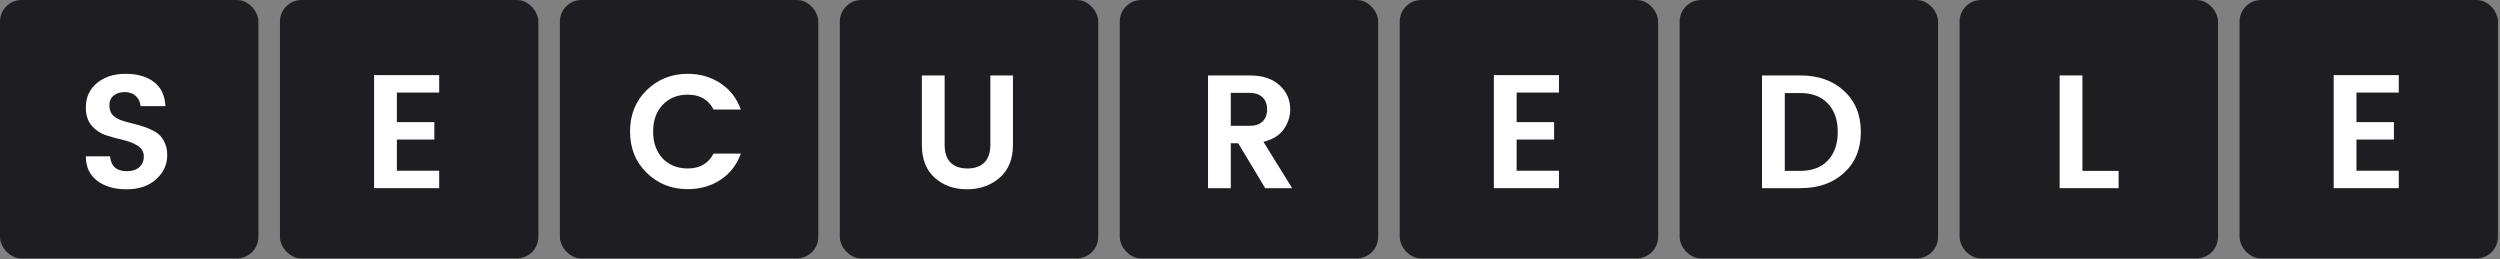
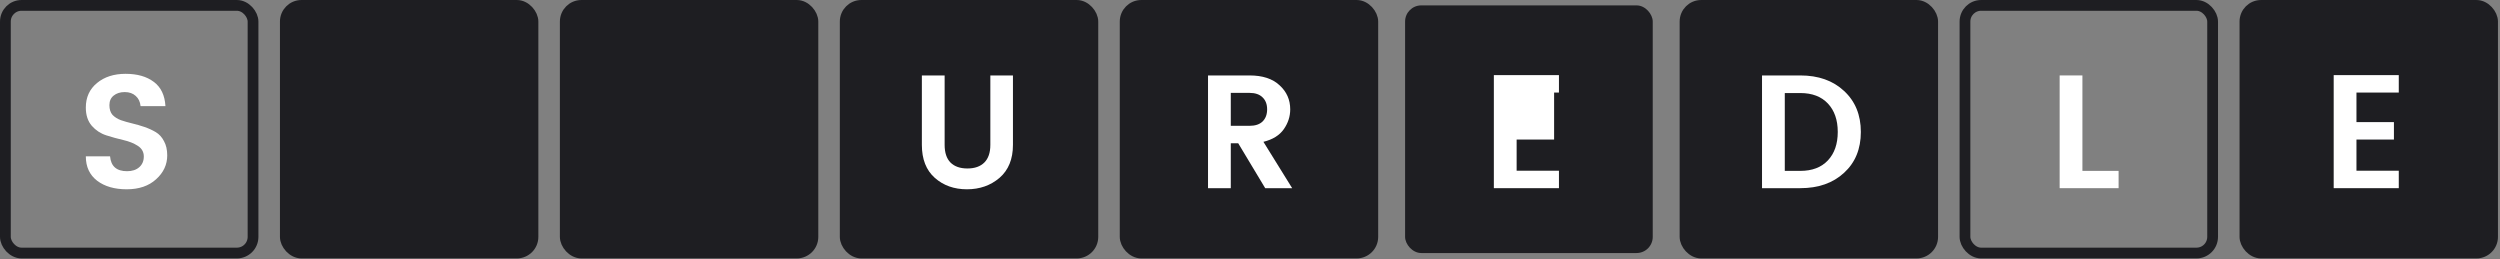
<svg xmlns="http://www.w3.org/2000/svg" width="212" height="22" viewBox="0 0 212 22" fill="none">
  <rect x="0" y="0" width="212" height="22" fill="#808080" stroke="none" />
-   <rect x="0.457" y="0.457" width="21" height="21" rx="1.37" fill="#1E1E22" />
  <rect x="0.457" y="0.457" width="21" height="21" rx="1.37" stroke="#1E1E22" stroke-width="0.913" stroke-linejoin="round" />
  <path d="M10.579 7.808C10.195 7.808 9.88 7.908 9.634 8.109C9.397 8.301 9.278 8.57 9.278 8.917C9.278 9.264 9.365 9.538 9.538 9.739C9.721 9.93 9.958 10.081 10.25 10.191C10.542 10.291 10.862 10.382 11.209 10.465C11.556 10.547 11.903 10.647 12.25 10.766C12.597 10.885 12.916 11.031 13.209 11.204C13.501 11.378 13.733 11.633 13.907 11.971C14.09 12.3 14.181 12.701 14.181 13.176C14.181 13.961 13.866 14.637 13.236 15.203C12.615 15.769 11.784 16.052 10.743 16.052C9.712 16.052 8.876 15.81 8.237 15.326C7.598 14.834 7.278 14.144 7.278 13.258H9.333C9.406 14.098 9.885 14.518 10.771 14.518C11.209 14.518 11.556 14.404 11.812 14.176C12.067 13.948 12.195 13.646 12.195 13.272C12.195 12.889 12.026 12.587 11.688 12.368C11.351 12.149 10.94 11.985 10.456 11.875C9.981 11.766 9.502 11.633 9.018 11.478C8.534 11.323 8.123 11.053 7.785 10.67C7.447 10.277 7.278 9.762 7.278 9.122C7.278 8.255 7.593 7.561 8.223 7.041C8.853 6.52 9.661 6.26 10.647 6.26C11.643 6.26 12.441 6.488 13.044 6.945C13.647 7.392 13.976 8.077 14.03 8.999H11.921C11.885 8.634 11.748 8.346 11.51 8.136C11.273 7.917 10.962 7.808 10.579 7.808Z" fill="white" />
  <rect x="24.196" y="0.457" width="21" height="21" rx="1.37" fill="#1E1E22" />
  <rect x="24.196" y="0.457" width="21" height="21" rx="1.37" stroke="#1E1E22" stroke-width="0.913" stroke-linejoin="round" />
-   <path d="M37.242 6.37V7.849H33.654V10.355H36.831V11.834H33.654V14.477H37.242V15.957H31.723V6.37H37.242Z" fill="white" />
  <rect x="47.935" y="0.457" width="21" height="21" rx="1.37" fill="#1E1E22" />
  <rect x="47.935" y="0.457" width="21" height="21" rx="1.37" stroke="#1E1E22" stroke-width="0.913" stroke-linejoin="round" />
-   <path d="M54.839 14.655C53.898 13.733 53.428 12.565 53.428 11.149C53.428 9.734 53.898 8.565 54.839 7.643C55.788 6.721 56.948 6.26 58.317 6.26C59.358 6.26 60.28 6.525 61.084 7.054C61.896 7.584 62.476 8.328 62.823 9.287H60.508C60.079 8.447 59.349 8.027 58.317 8.027C57.45 8.027 56.742 8.314 56.194 8.89C55.656 9.456 55.386 10.213 55.386 11.163C55.386 12.104 55.656 12.861 56.194 13.437C56.742 14.003 57.45 14.286 58.317 14.286C59.34 14.286 60.07 13.866 60.508 13.026H62.823C62.476 13.984 61.896 14.729 61.084 15.258C60.28 15.778 59.358 16.039 58.317 16.039C56.938 16.039 55.779 15.578 54.839 14.655Z" fill="white" />
  <rect x="71.674" y="0.457" width="21" height="21" rx="1.37" fill="#1E1E22" />
  <rect x="71.674" y="0.457" width="21" height="21" rx="1.37" stroke="#1E1E22" stroke-width="0.913" stroke-linejoin="round" />
  <path d="M78.174 12.286V6.397H80.105V12.286C80.105 12.944 80.269 13.441 80.598 13.779C80.936 14.117 81.415 14.286 82.036 14.286C82.657 14.286 83.136 14.117 83.474 13.779C83.812 13.441 83.981 12.944 83.981 12.286V6.397H85.898V12.286C85.898 13.491 85.519 14.423 84.761 15.08C84.004 15.728 83.081 16.052 81.995 16.052C80.908 16.052 80 15.728 79.269 15.08C78.539 14.432 78.174 13.5 78.174 12.286Z" fill="white" />
  <rect x="95.413" y="0.457" width="21" height="21" rx="1.37" fill="#1E1E22" />
  <rect x="95.413" y="0.457" width="21" height="21" rx="1.37" stroke="#1E1E22" stroke-width="0.913" stroke-linejoin="round" />
  <path d="M104.371 12.149V15.957H102.44V6.397H105.96C107.065 6.397 107.914 6.675 108.507 7.232C109.11 7.78 109.411 8.46 109.411 9.273C109.411 9.876 109.229 10.437 108.864 10.958C108.498 11.478 107.923 11.834 107.138 12.026L109.576 15.957H107.289L105.001 12.149H104.371ZM104.371 7.876V10.67H105.96C106.444 10.67 106.814 10.547 107.069 10.3C107.325 10.045 107.453 9.702 107.453 9.273C107.453 8.844 107.325 8.506 107.069 8.26C106.814 8.004 106.444 7.876 105.96 7.876H104.371Z" fill="white" />
  <rect x="119.152" y="0.457" width="21" height="21" rx="1.37" fill="#1E1E22" />
-   <rect x="119.152" y="0.457" width="21" height="21" rx="1.37" stroke="#1E1E22" stroke-width="0.913" stroke-linejoin="round" />
-   <path d="M132.199 6.37V7.849H128.61V10.355H131.788V11.834H128.61V14.477H132.199V15.957H126.679V6.37H132.199Z" fill="white" />
+   <path d="M132.199 6.37V7.849H128.61H131.788V11.834H128.61V14.477H132.199V15.957H126.679V6.37H132.199Z" fill="white" />
  <rect x="142.891" y="0.457" width="21" height="21" rx="1.37" fill="#1E1E22" />
  <rect x="142.891" y="0.457" width="21" height="21" rx="1.37" stroke="#1E1E22" stroke-width="0.913" stroke-linejoin="round" />
  <path d="M151.35 14.491H152.664C153.669 14.491 154.449 14.194 155.006 13.601C155.563 13.007 155.842 12.204 155.842 11.19C155.842 10.177 155.563 9.373 155.006 8.78C154.449 8.187 153.669 7.89 152.664 7.89H151.35V14.491ZM152.664 6.397C154.198 6.397 155.435 6.835 156.376 7.712C157.325 8.588 157.8 9.748 157.8 11.19C157.8 12.633 157.325 13.788 156.376 14.655C155.435 15.523 154.198 15.957 152.664 15.957H149.419V6.397H152.664Z" fill="white" />
-   <rect x="166.63" y="0.457" width="21" height="21" rx="1.37" fill="#1E1E22" />
  <rect x="166.63" y="0.457" width="21" height="21" rx="1.37" stroke="#1E1E22" stroke-width="0.913" stroke-linejoin="round" />
  <path d="M174.658 6.397H176.589V14.491H179.657V15.957H174.658V6.397Z" fill="white" />
  <rect x="190.37" y="0.457" width="21" height="21" rx="1.37" fill="#1E1E22" />
  <rect x="190.37" y="0.457" width="21" height="21" rx="1.37" stroke="#1E1E22" stroke-width="0.913" stroke-linejoin="round" />
  <path d="M203.416 6.37V7.849H199.828V10.355H203.005V11.834H199.828V14.477H203.416V15.957H197.897V6.37H203.416Z" fill="white" />
</svg>